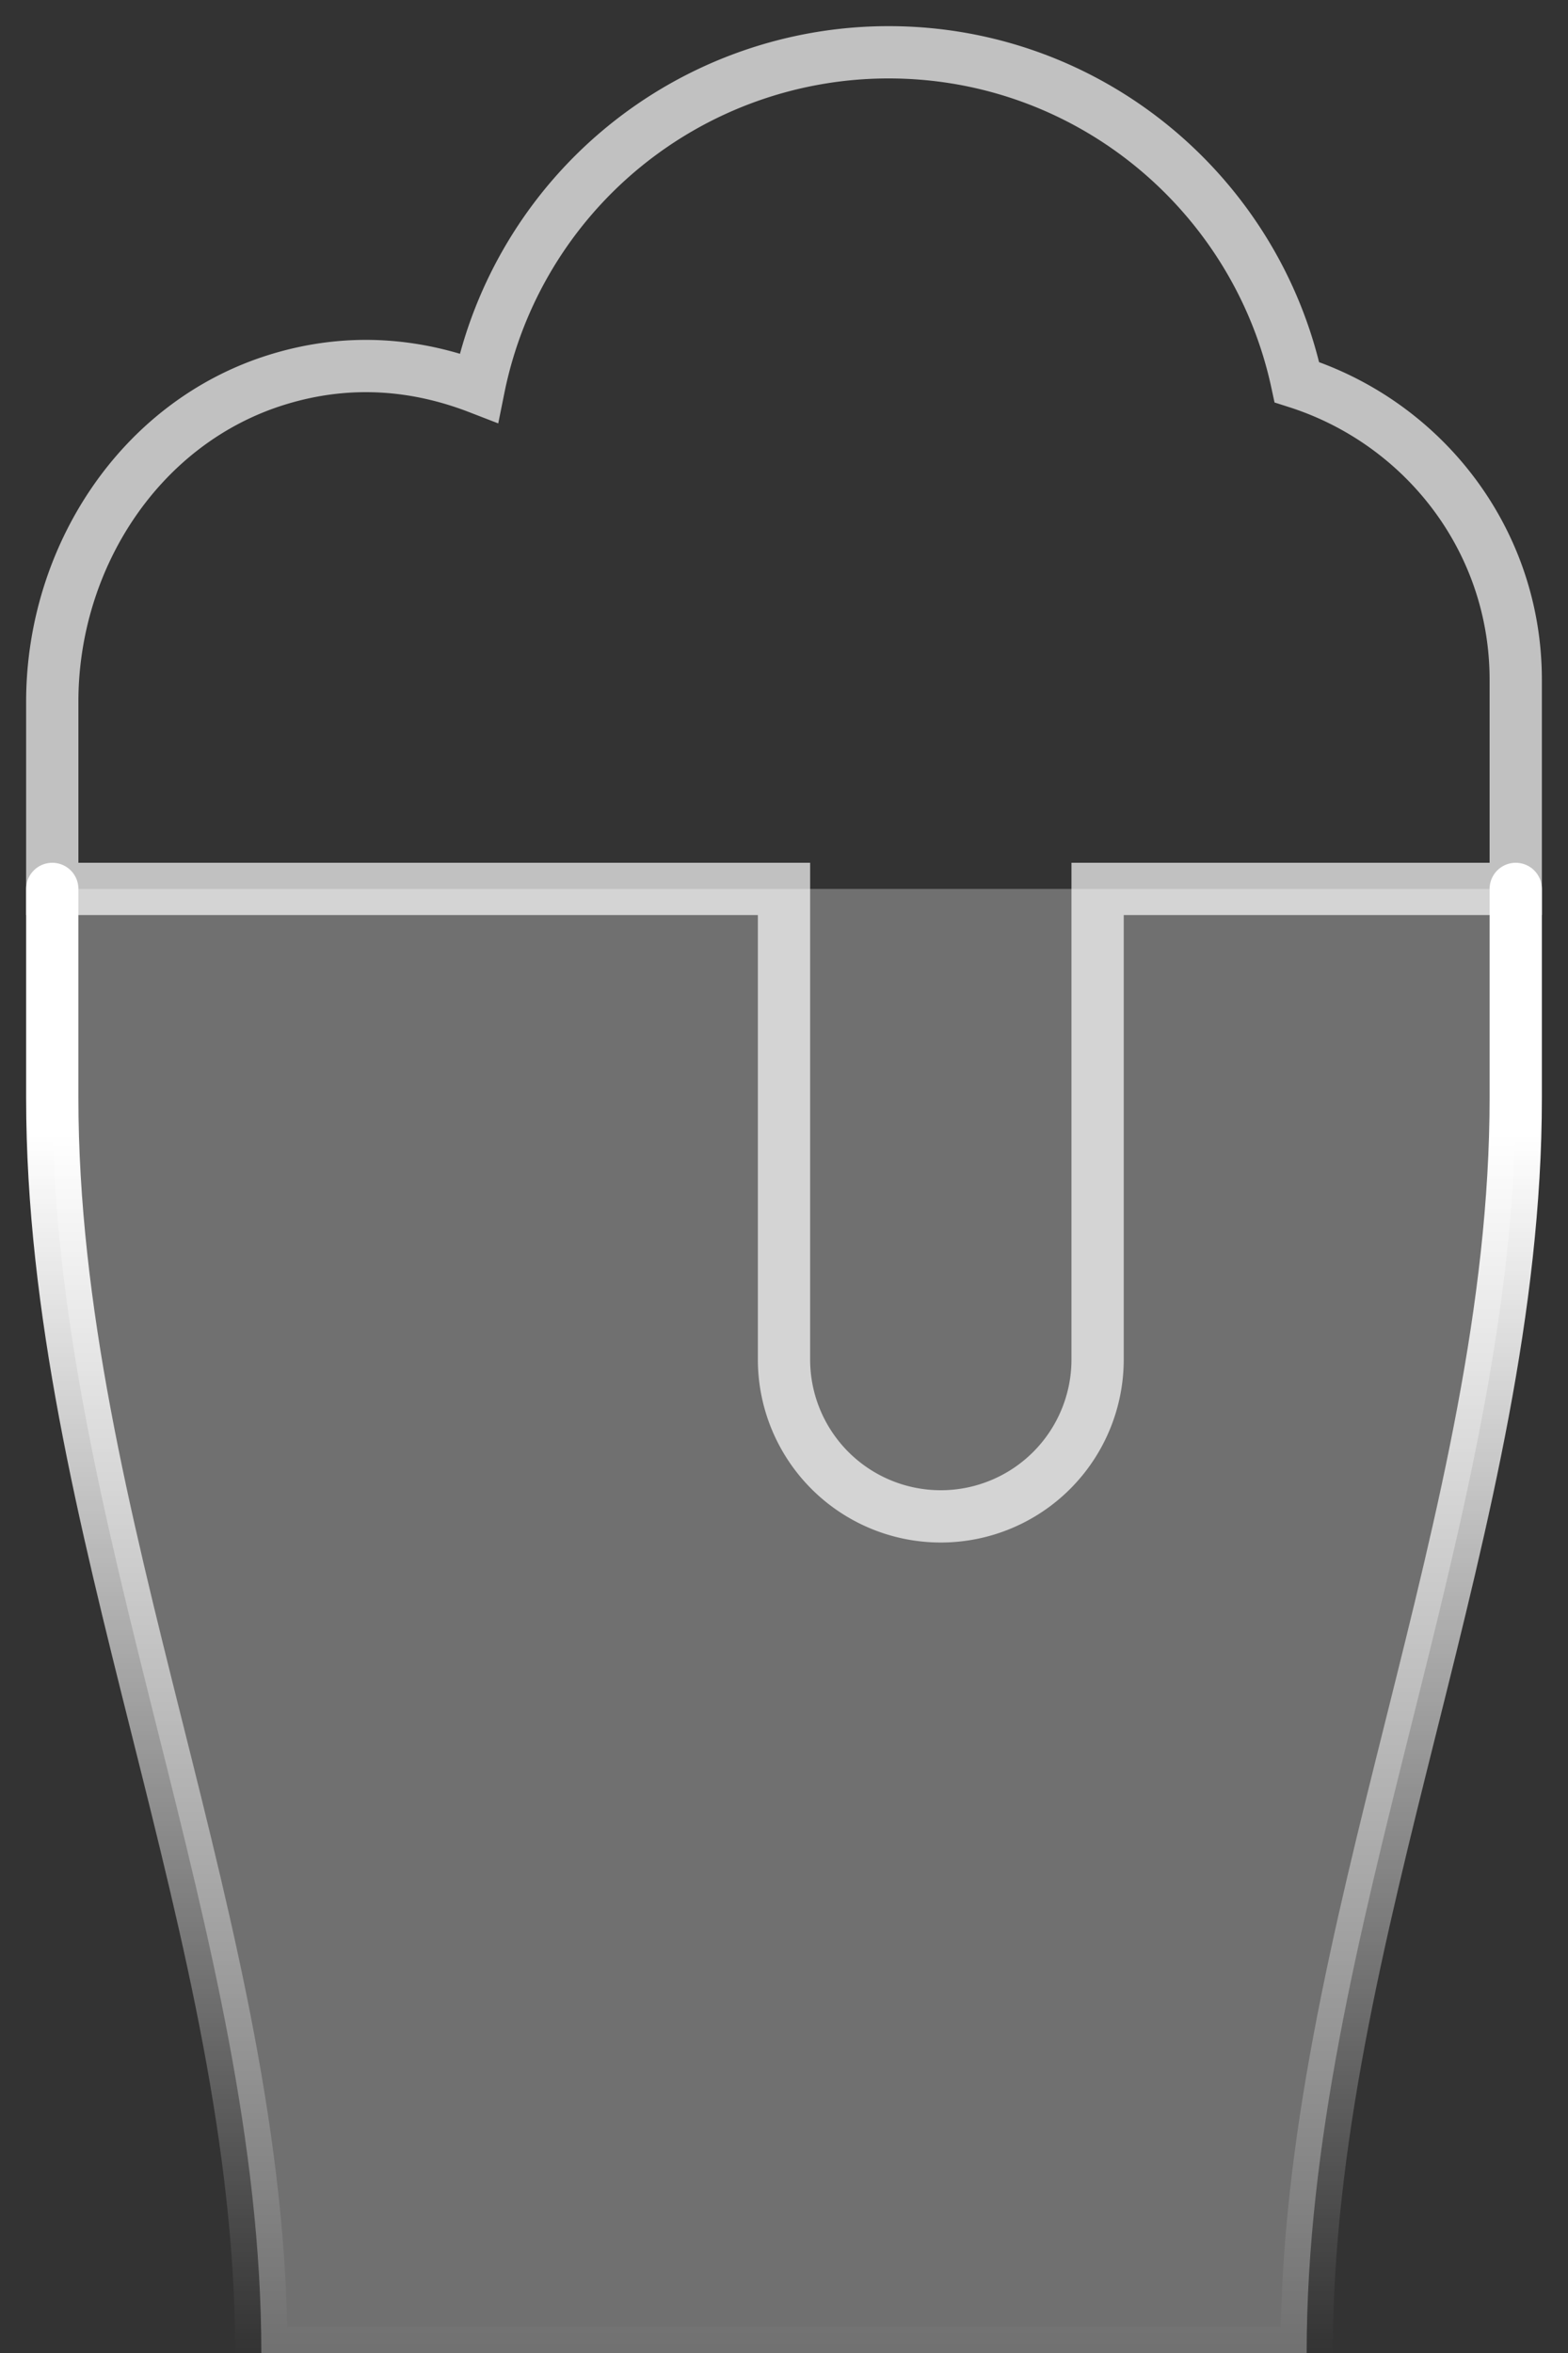
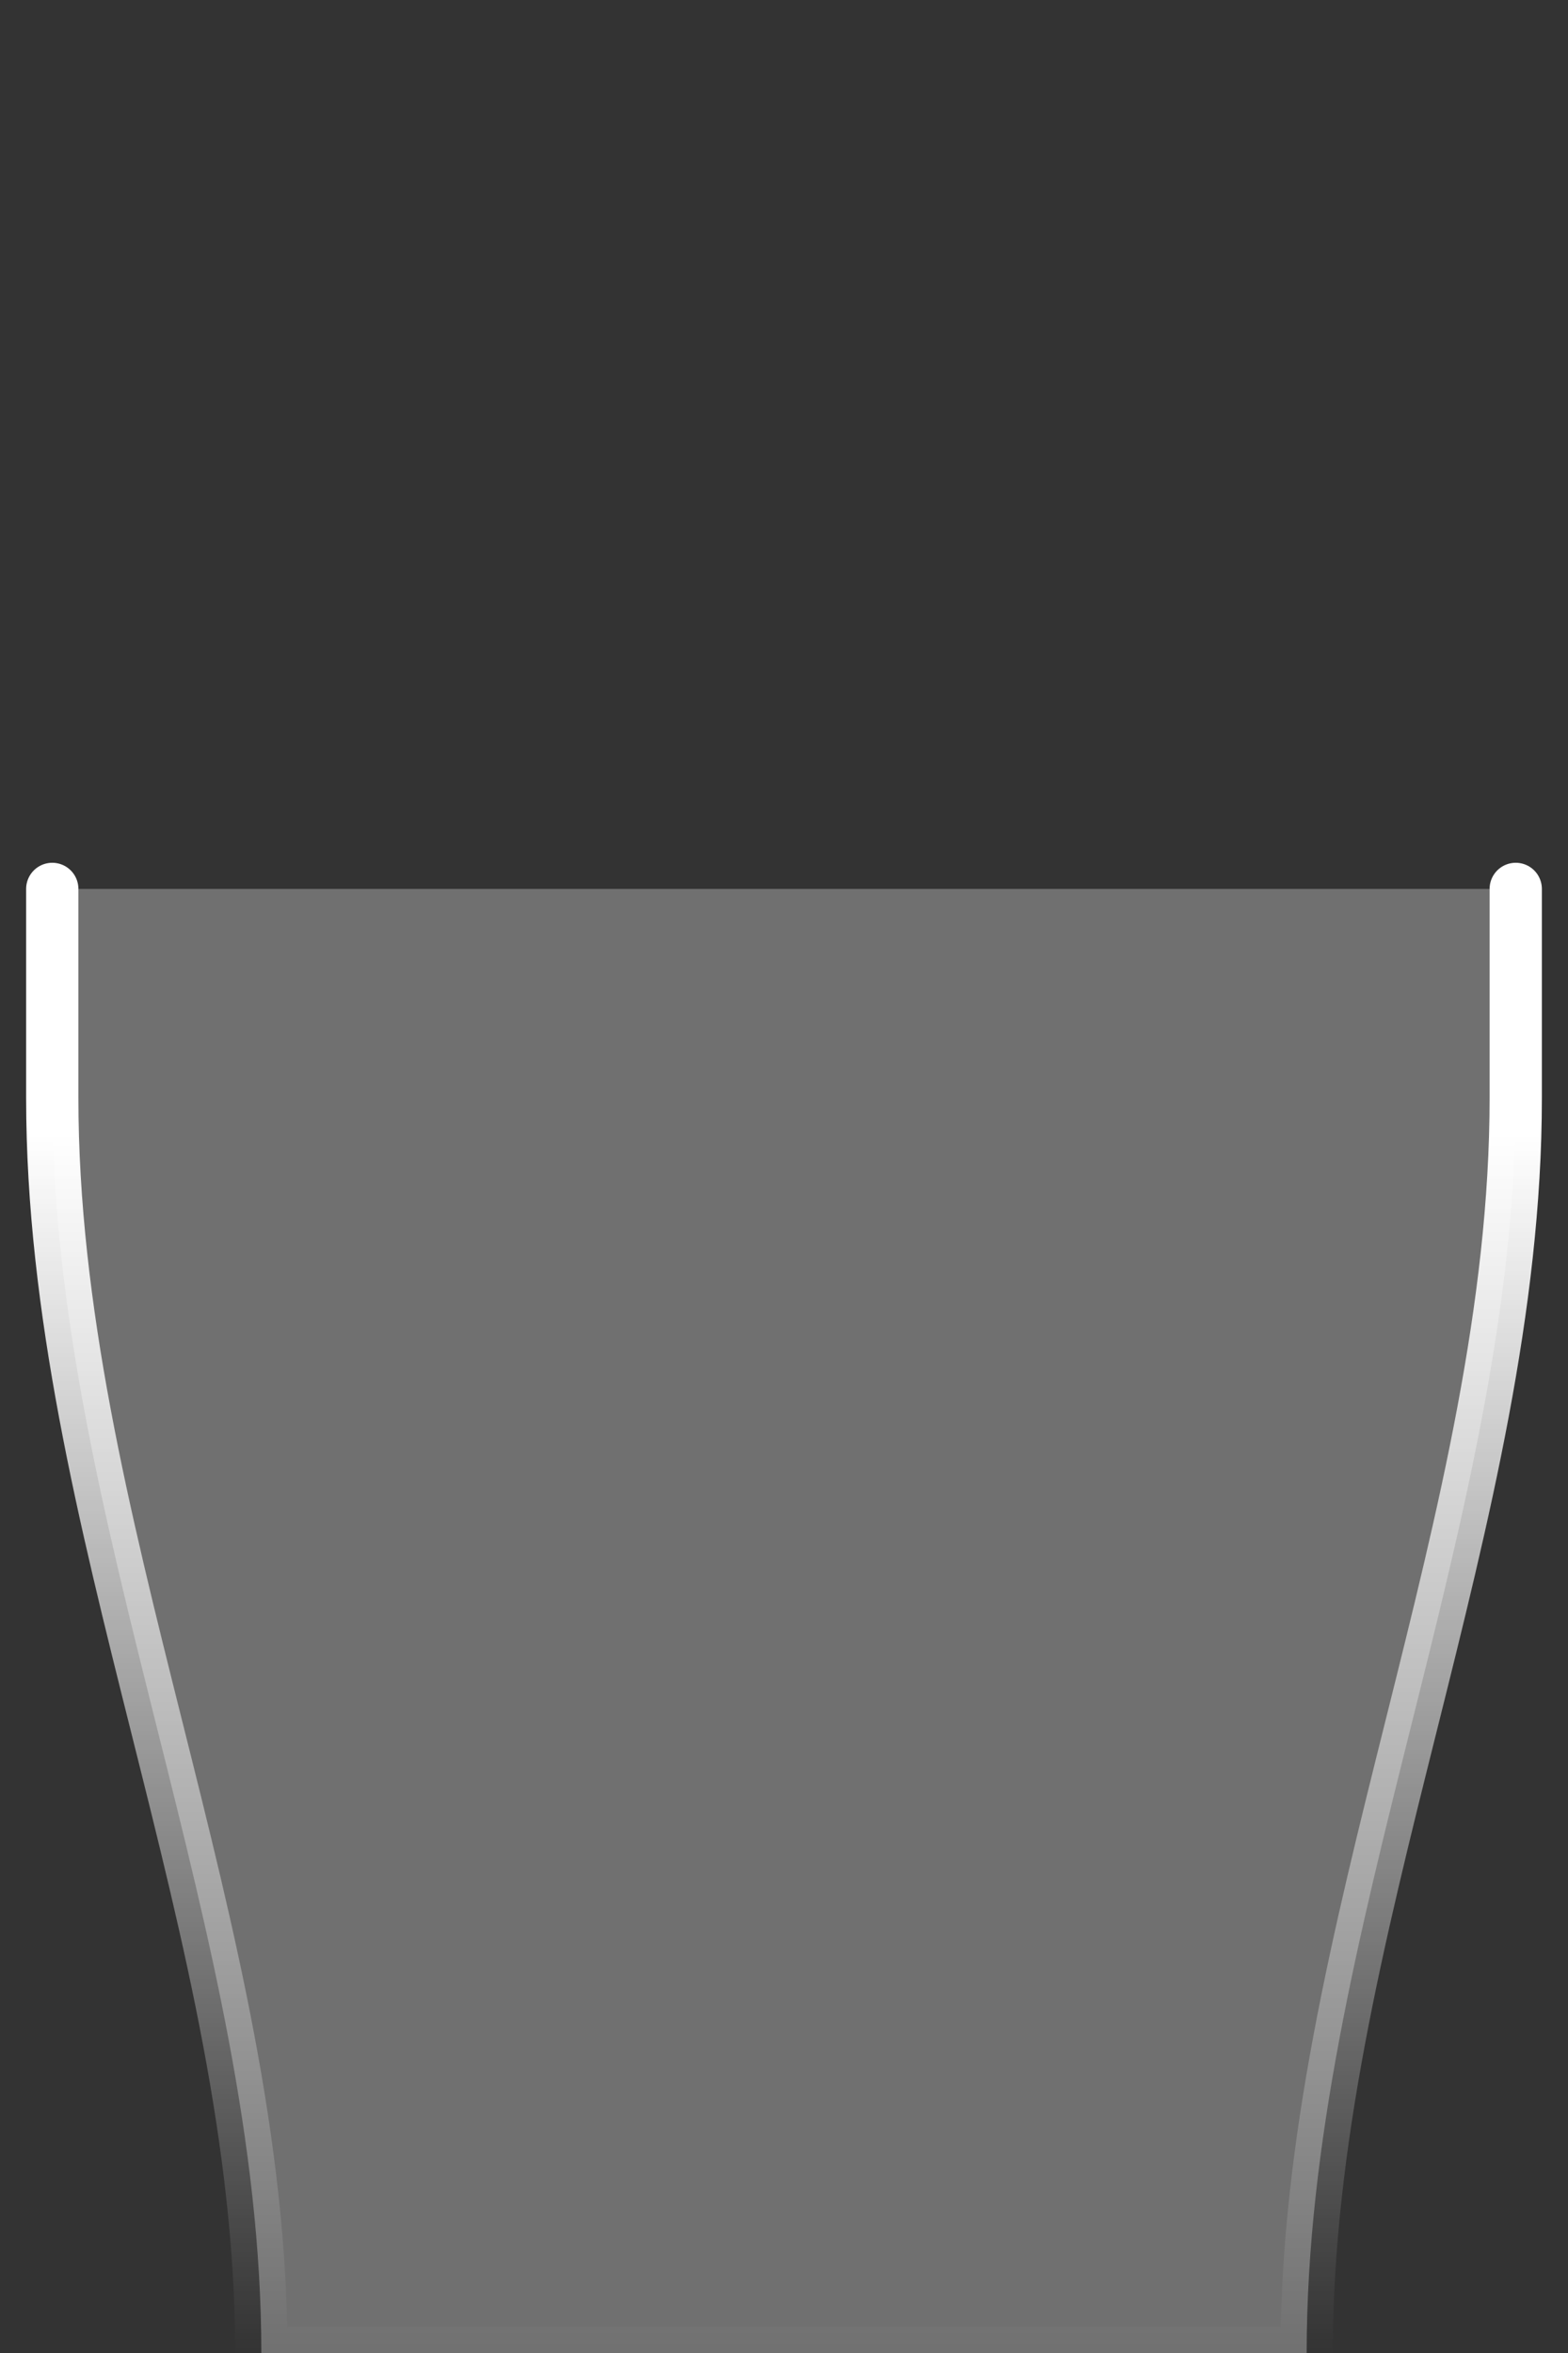
<svg xmlns="http://www.w3.org/2000/svg" viewBox="0 0 30 45">
  <rect x="0" y="0" width="30" height="45" fill="#333333" stroke="none" />
  <defs>
    <linearGradient x1="50%" y1="16.858%" x2="50%" y2="100%" id="a">
      <stop stop-color="#FFF" offset="0%" />
      <stop stop-color="#FFF" stop-opacity="0" offset="100%" />
    </linearGradient>
  </defs>
  <g fill="none" fill-rule="evenodd">
-     <path d="M-9-1h48v48H-9z" />
+     <path d="M-9-1h48H-9z" />
    <path d="M0 16v4c0 8.083 4 16 4 24h20c0-8 4-16 4-24v-4" stroke="url(#a)" fill-opacity=".298" fill="#FFF" fill-rule="nonzero" stroke-linecap="round" stroke-linejoin="round" transform="translate(1 1)" />
-     <path d="M29 13c0-2.677-1.766-4.918-4.187-5.691C24.036 3.705 20.837 1 17 1a8 8 0 00-7.84 6.417c-1.155-.447-2.463-.589-3.863-.154C2.672 8.079 1 10.67 1 13.419V17h14v9a3 3 0 003 3h0a3 3 0 003-3v-9h8v-4z" stroke="#FFF" opacity=".696" />
  </g>
</svg>